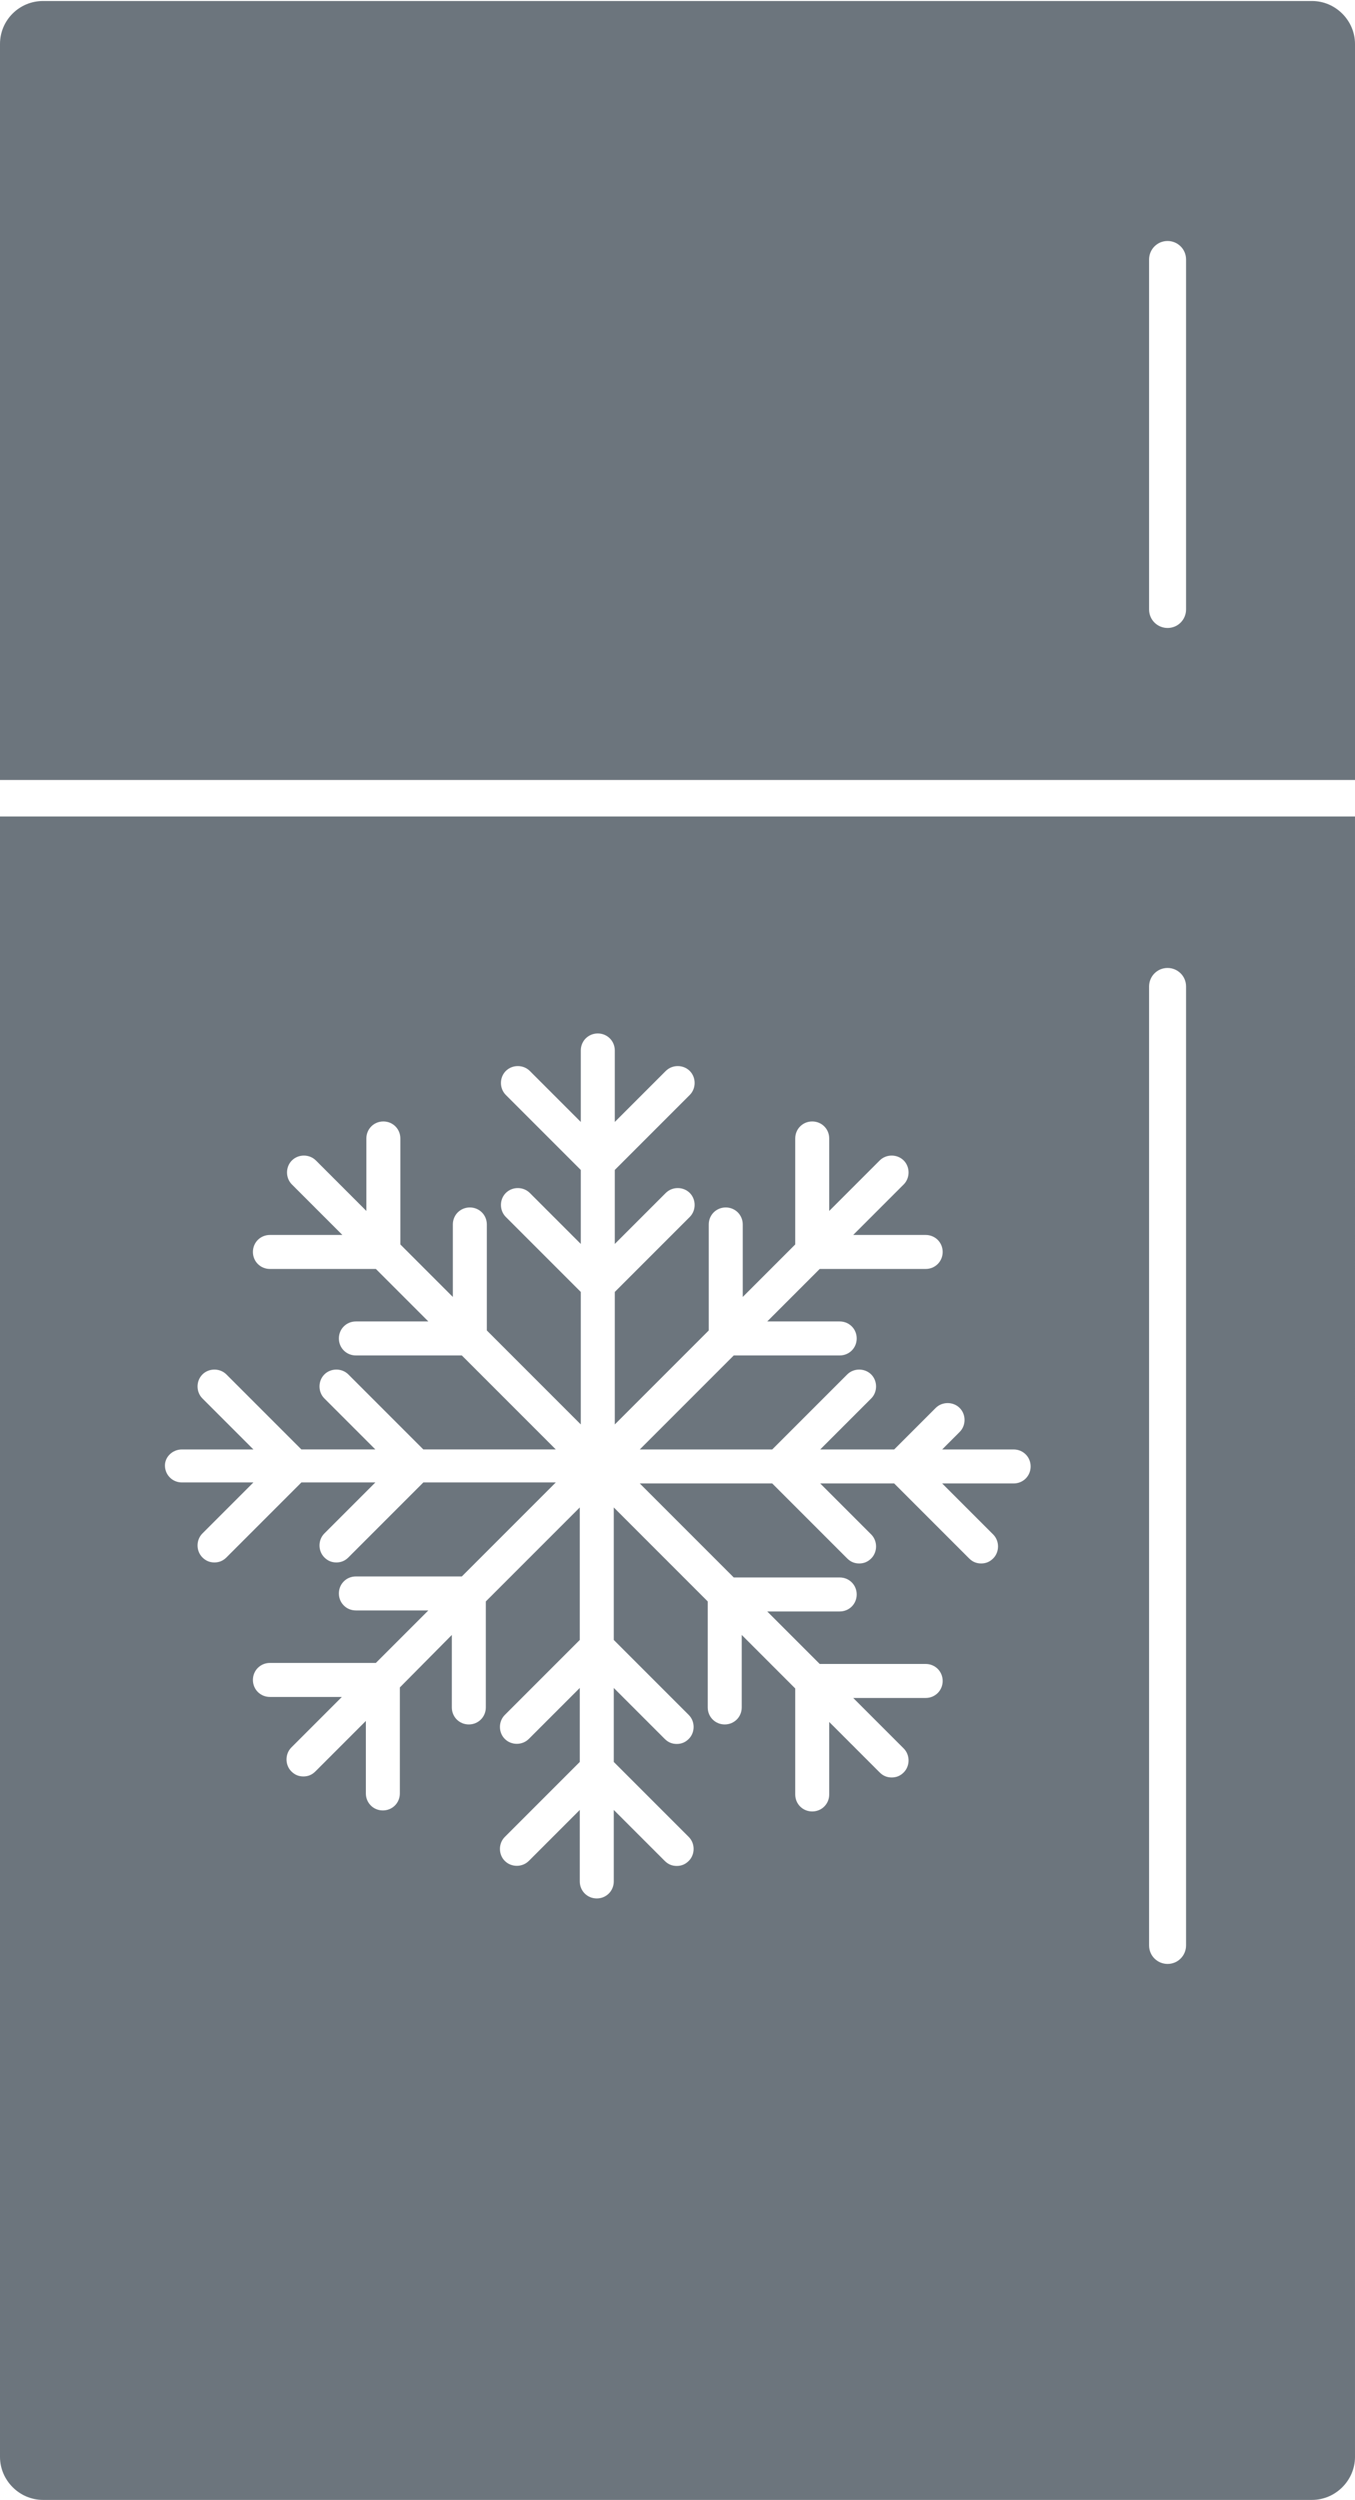
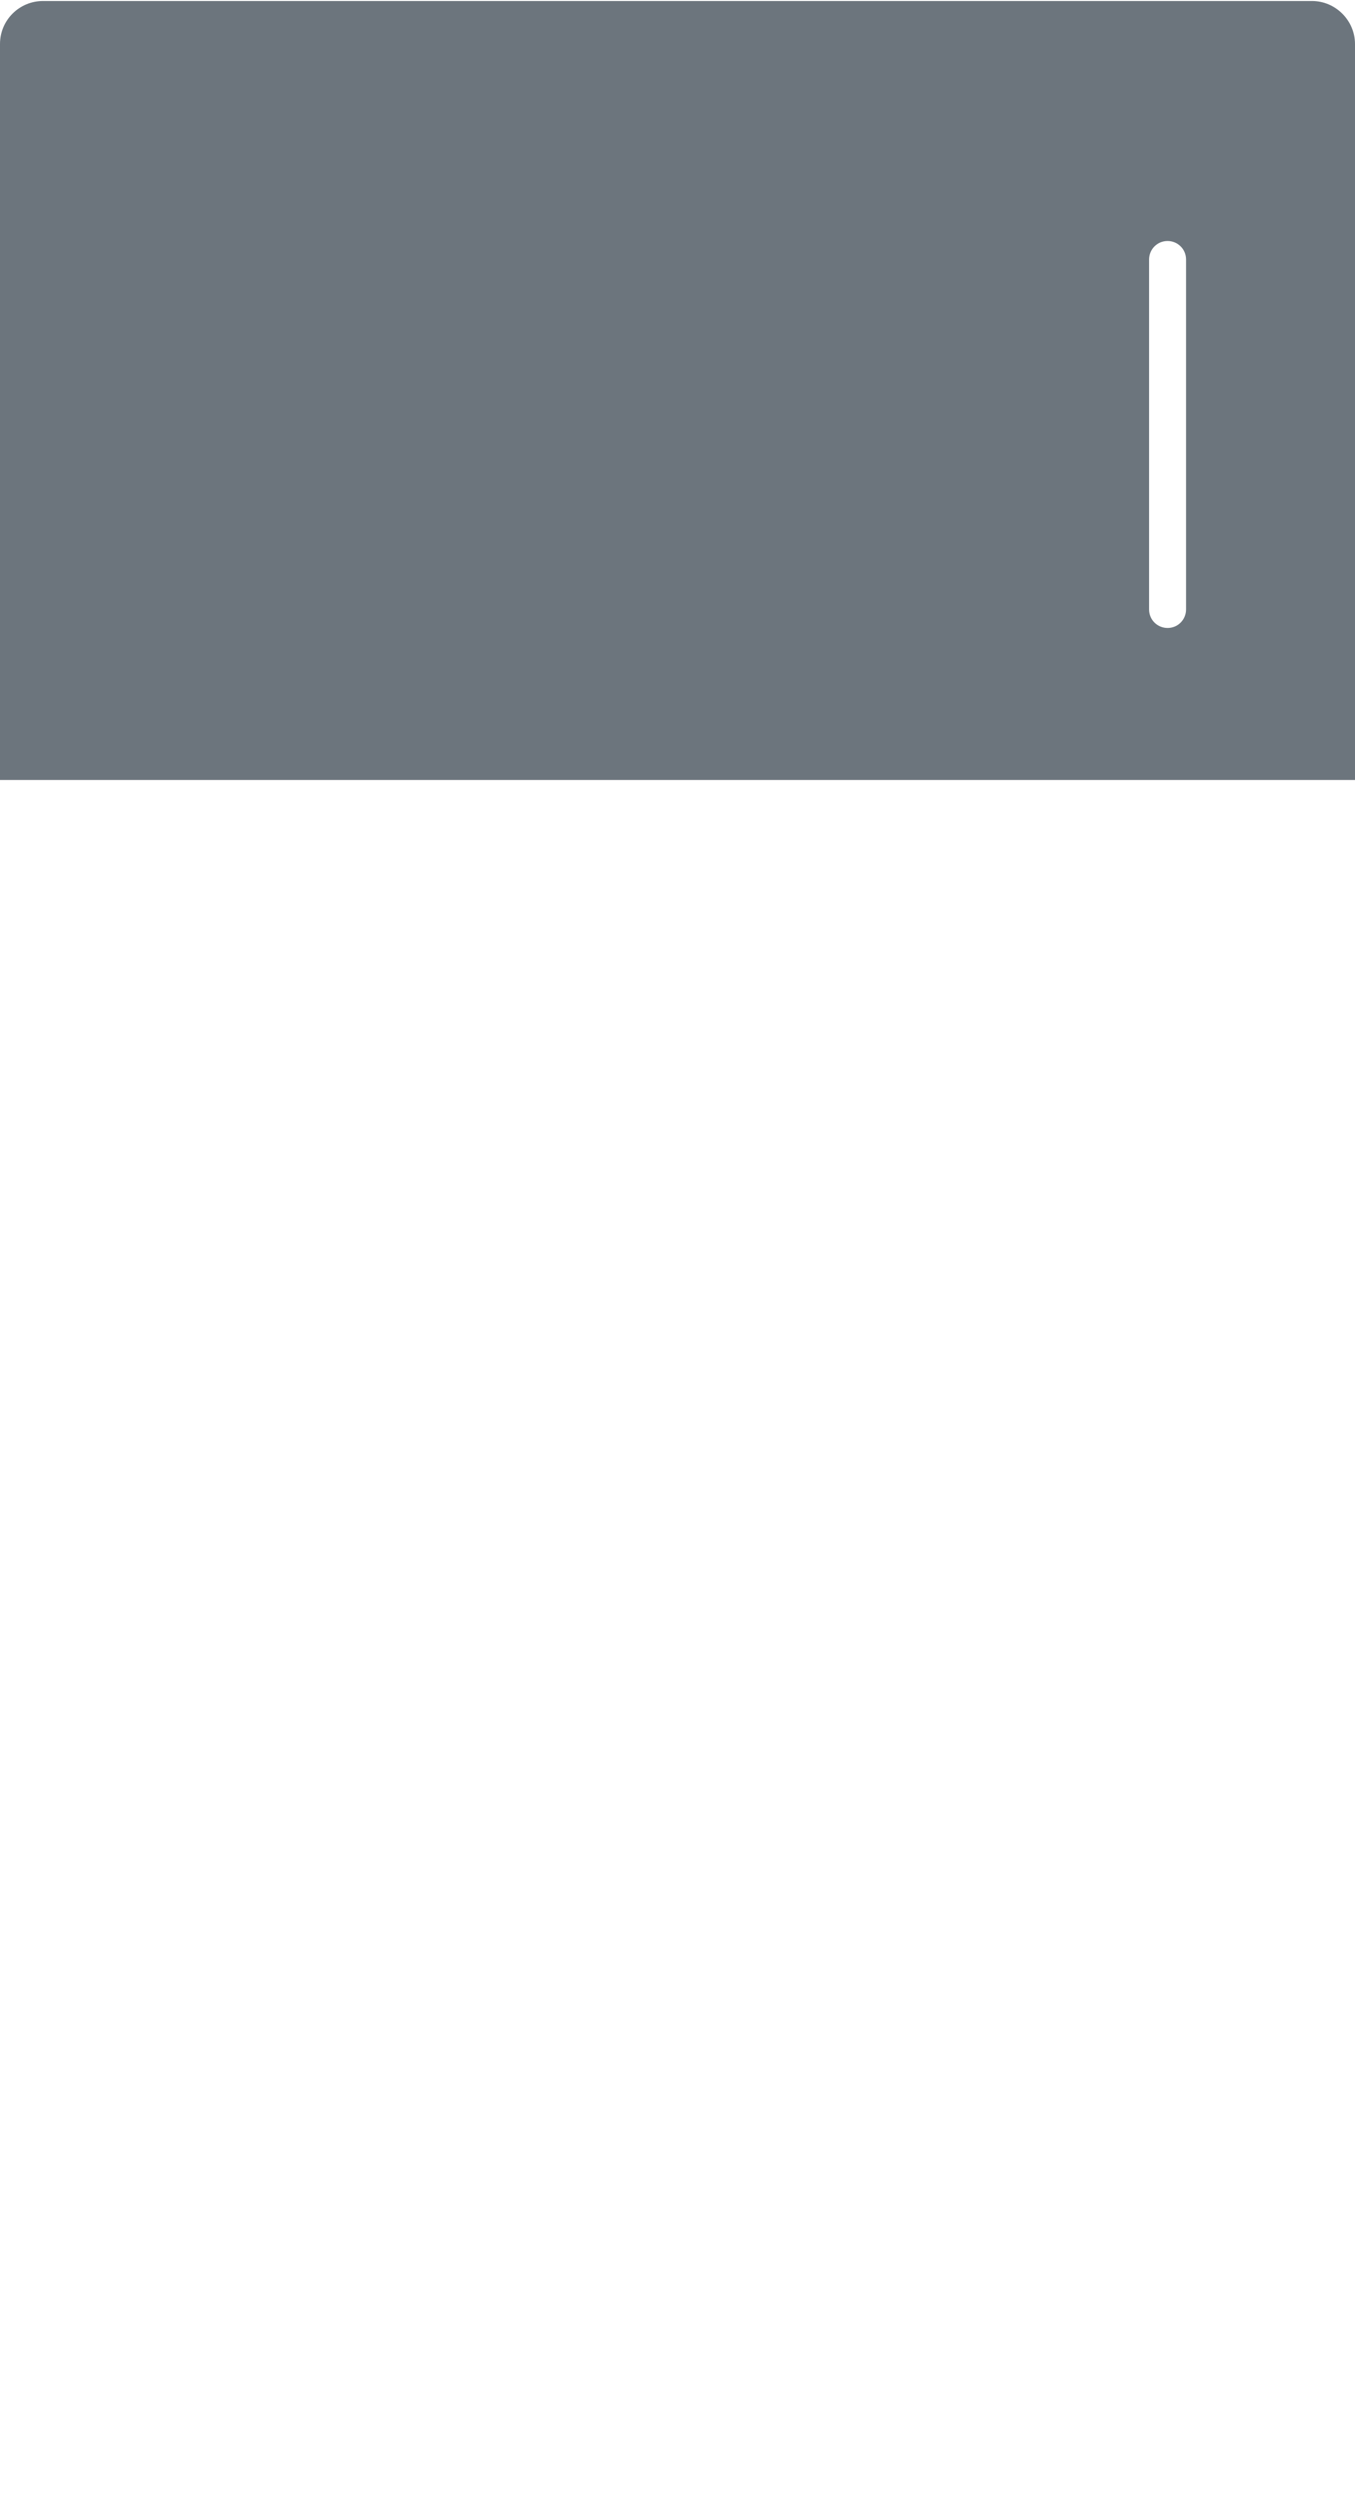
<svg xmlns="http://www.w3.org/2000/svg" version="1.1" id="Layer_1" x="0px" y="0px" viewBox="0 0 271.1 500" style="enable-background:new 0 0 271.1 500;" xml:space="preserve">
  <style type="text/css">
	.st0{fill:#6C757D;}
</style>
  <g>
    <path class="st0" d="M271.1,8.8c0-4.7-3.9-8.6-8.6-8.6H8.6C3.9,0.2,0,4,0,8.8V156h271.1V8.8z M237.3,121.9c0,2-1.6,3.7-3.7,3.7   c-2,0-3.7-1.6-3.7-3.7v-70c0-2,1.6-3.7,3.7-3.7c2,0,3.7,1.6,3.7,3.7V121.9z" />
-     <path class="st0" d="M0,491.4c0,4.7,3.9,8.6,8.6,8.6h253.9c4.7,0,8.6-3.9,8.6-8.6V163.3H0V491.4z M229.9,197.3c0-2,1.6-3.7,3.7-3.7   c2,0,3.7,1.6,3.7,3.7v191.8c0,2-1.6,3.7-3.7,3.7c-2,0-3.7-1.6-3.7-3.7V197.3z M36.4,289.9h14.3l-10.2-10.2c-1.3-1.3-1.3-3.5,0-4.8   c1.3-1.3,3.5-1.3,4.8,0l15,15h14.8l-10.2-10.2c-1.3-1.3-1.3-3.5,0-4.8c1.3-1.3,3.5-1.3,4.8,0l15,15h26.5l-18.8-18.8H71.2   c-1.9,0-3.4-1.5-3.4-3.4c0-1.9,1.5-3.4,3.4-3.4h14.5l-10.5-10.5H54c-1.9,0-3.4-1.5-3.4-3.4c0-1.9,1.5-3.4,3.4-3.4h14.5l-10.1-10.1   c-1.3-1.3-1.3-3.5,0-4.8c1.3-1.3,3.5-1.3,4.8,0l10.1,10.1v-14.5c0-1.9,1.5-3.4,3.4-3.4c1.9,0,3.4,1.5,3.4,3.4v21.2l10.5,10.5v-14.5   c0-1.9,1.5-3.4,3.4-3.4c1.9,0,3.4,1.5,3.4,3.4v21.2l18.8,18.8v-26.5l-15-15c-1.3-1.3-1.3-3.5,0-4.8c1.3-1.3,3.5-1.3,4.8,0   l10.2,10.2v-14.8l-15-15c-1.3-1.3-1.3-3.5,0-4.8c1.3-1.3,3.5-1.3,4.8,0l10.2,10.2v-14.3c0-1.9,1.5-3.4,3.4-3.4   c1.9,0,3.4,1.5,3.4,3.4v14.3l10.2-10.2c1.3-1.3,3.5-1.3,4.8,0c1.3,1.3,1.3,3.5,0,4.8l-15,15v14.8l10.2-10.2c1.3-1.3,3.5-1.3,4.8,0   c1.3,1.3,1.3,3.5,0,4.8l-15,15v26.5l18.8-18.8v-21.2c0-1.9,1.5-3.4,3.4-3.4c1.9,0,3.4,1.5,3.4,3.4v14.5l10.5-10.5v-21.2   c0-1.9,1.5-3.4,3.4-3.4c1.9,0,3.4,1.5,3.4,3.4v14.5l10.1-10.1c1.3-1.3,3.5-1.3,4.8,0c1.3,1.3,1.3,3.5,0,4.8l-10.1,10.1h14.5   c1.9,0,3.4,1.5,3.4,3.4c0,1.9-1.5,3.4-3.4,3.4h-21.2l-10.5,10.5h14.5c1.9,0,3.4,1.5,3.4,3.4c0,1.9-1.5,3.4-3.4,3.4h-21.2   l-18.8,18.8h26.5l15-15c1.3-1.3,3.5-1.3,4.8,0c1.3,1.3,1.3,3.5,0,4.8l-10.2,10.2h14.8l8.3-8.3c1.3-1.3,3.5-1.3,4.8,0   c1.3,1.3,1.3,3.5,0,4.8l-3.5,3.5h14.3c1.9,0,3.4,1.5,3.4,3.4c0,1.9-1.5,3.4-3.4,3.4h-14.3l10.2,10.2c1.3,1.3,1.3,3.5,0,4.8   c-0.7,0.7-1.5,1-2.4,1c-0.9,0-1.7-0.3-2.4-1l-15-15h-14.8l10.2,10.2c1.3,1.3,1.3,3.5,0,4.8c-0.7,0.7-1.5,1-2.4,1   c-0.9,0-1.7-0.3-2.4-1l-15-15h-26.5l18.8,18.8h21.2c1.9,0,3.4,1.5,3.4,3.4c0,1.9-1.5,3.4-3.4,3.4h-14.5l10.5,10.5h21.2   c1.9,0,3.4,1.5,3.4,3.4c0,1.9-1.5,3.4-3.4,3.4h-14.5l10.1,10.1c1.3,1.3,1.3,3.5,0,4.8c-0.7,0.7-1.5,1-2.4,1c-0.9,0-1.7-0.3-2.4-1   l-10.1-10.1v14.5c0,1.9-1.5,3.4-3.4,3.4c-1.9,0-3.4-1.5-3.4-3.4v-21.2L148.4,327v14.5c0,1.9-1.5,3.4-3.4,3.4   c-1.9,0-3.4-1.5-3.4-3.4v-21.2l-18.8-18.8V328l15,15c1.3,1.3,1.3,3.5,0,4.8c-0.7,0.7-1.5,1-2.4,1c-0.9,0-1.7-0.3-2.4-1l-10.2-10.2   v14.8l15,15c1.3,1.3,1.3,3.5,0,4.8c-0.7,0.7-1.5,1-2.4,1c-0.9,0-1.7-0.3-2.4-1L122.8,362v14.3c0,1.9-1.5,3.4-3.4,3.4   c-1.9,0-3.4-1.5-3.4-3.4V362l-10.2,10.2c-1.3,1.3-3.5,1.3-4.8,0c-1.3-1.3-1.3-3.5,0-4.8l15-15v-14.8l-10.2,10.2   c-1.3,1.3-3.5,1.3-4.8,0c-1.3-1.3-1.3-3.5,0-4.8l15-15v-26.5l-18.8,18.8v21.2c0,1.9-1.5,3.4-3.4,3.4c-1.9,0-3.4-1.5-3.4-3.4V327   L80,337.5v21.2c0,1.9-1.5,3.4-3.4,3.4s-3.4-1.5-3.4-3.4v-14.5l-10.1,10.1c-0.7,0.7-1.5,1-2.4,1s-1.7-0.3-2.4-1   c-1.3-1.3-1.3-3.5,0-4.8l10.1-10.1H54c-1.9,0-3.4-1.5-3.4-3.4c0-1.9,1.5-3.4,3.4-3.4h21.2l10.5-10.5H71.2c-1.9,0-3.4-1.5-3.4-3.4   c0-1.9,1.5-3.4,3.4-3.4h21.2l18.8-18.8H84.7l-15,15c-0.7,0.7-1.5,1-2.4,1s-1.7-0.3-2.4-1c-1.3-1.3-1.3-3.5,0-4.8l10.2-10.2H60.3   l-15,15c-0.7,0.7-1.5,1-2.4,1c-0.9,0-1.7-0.3-2.4-1c-1.3-1.3-1.3-3.5,0-4.8l10.2-10.2H36.4c-1.9,0-3.4-1.5-3.4-3.4   C33,291.4,34.5,289.9,36.4,289.9z" />
  </g>
</svg>